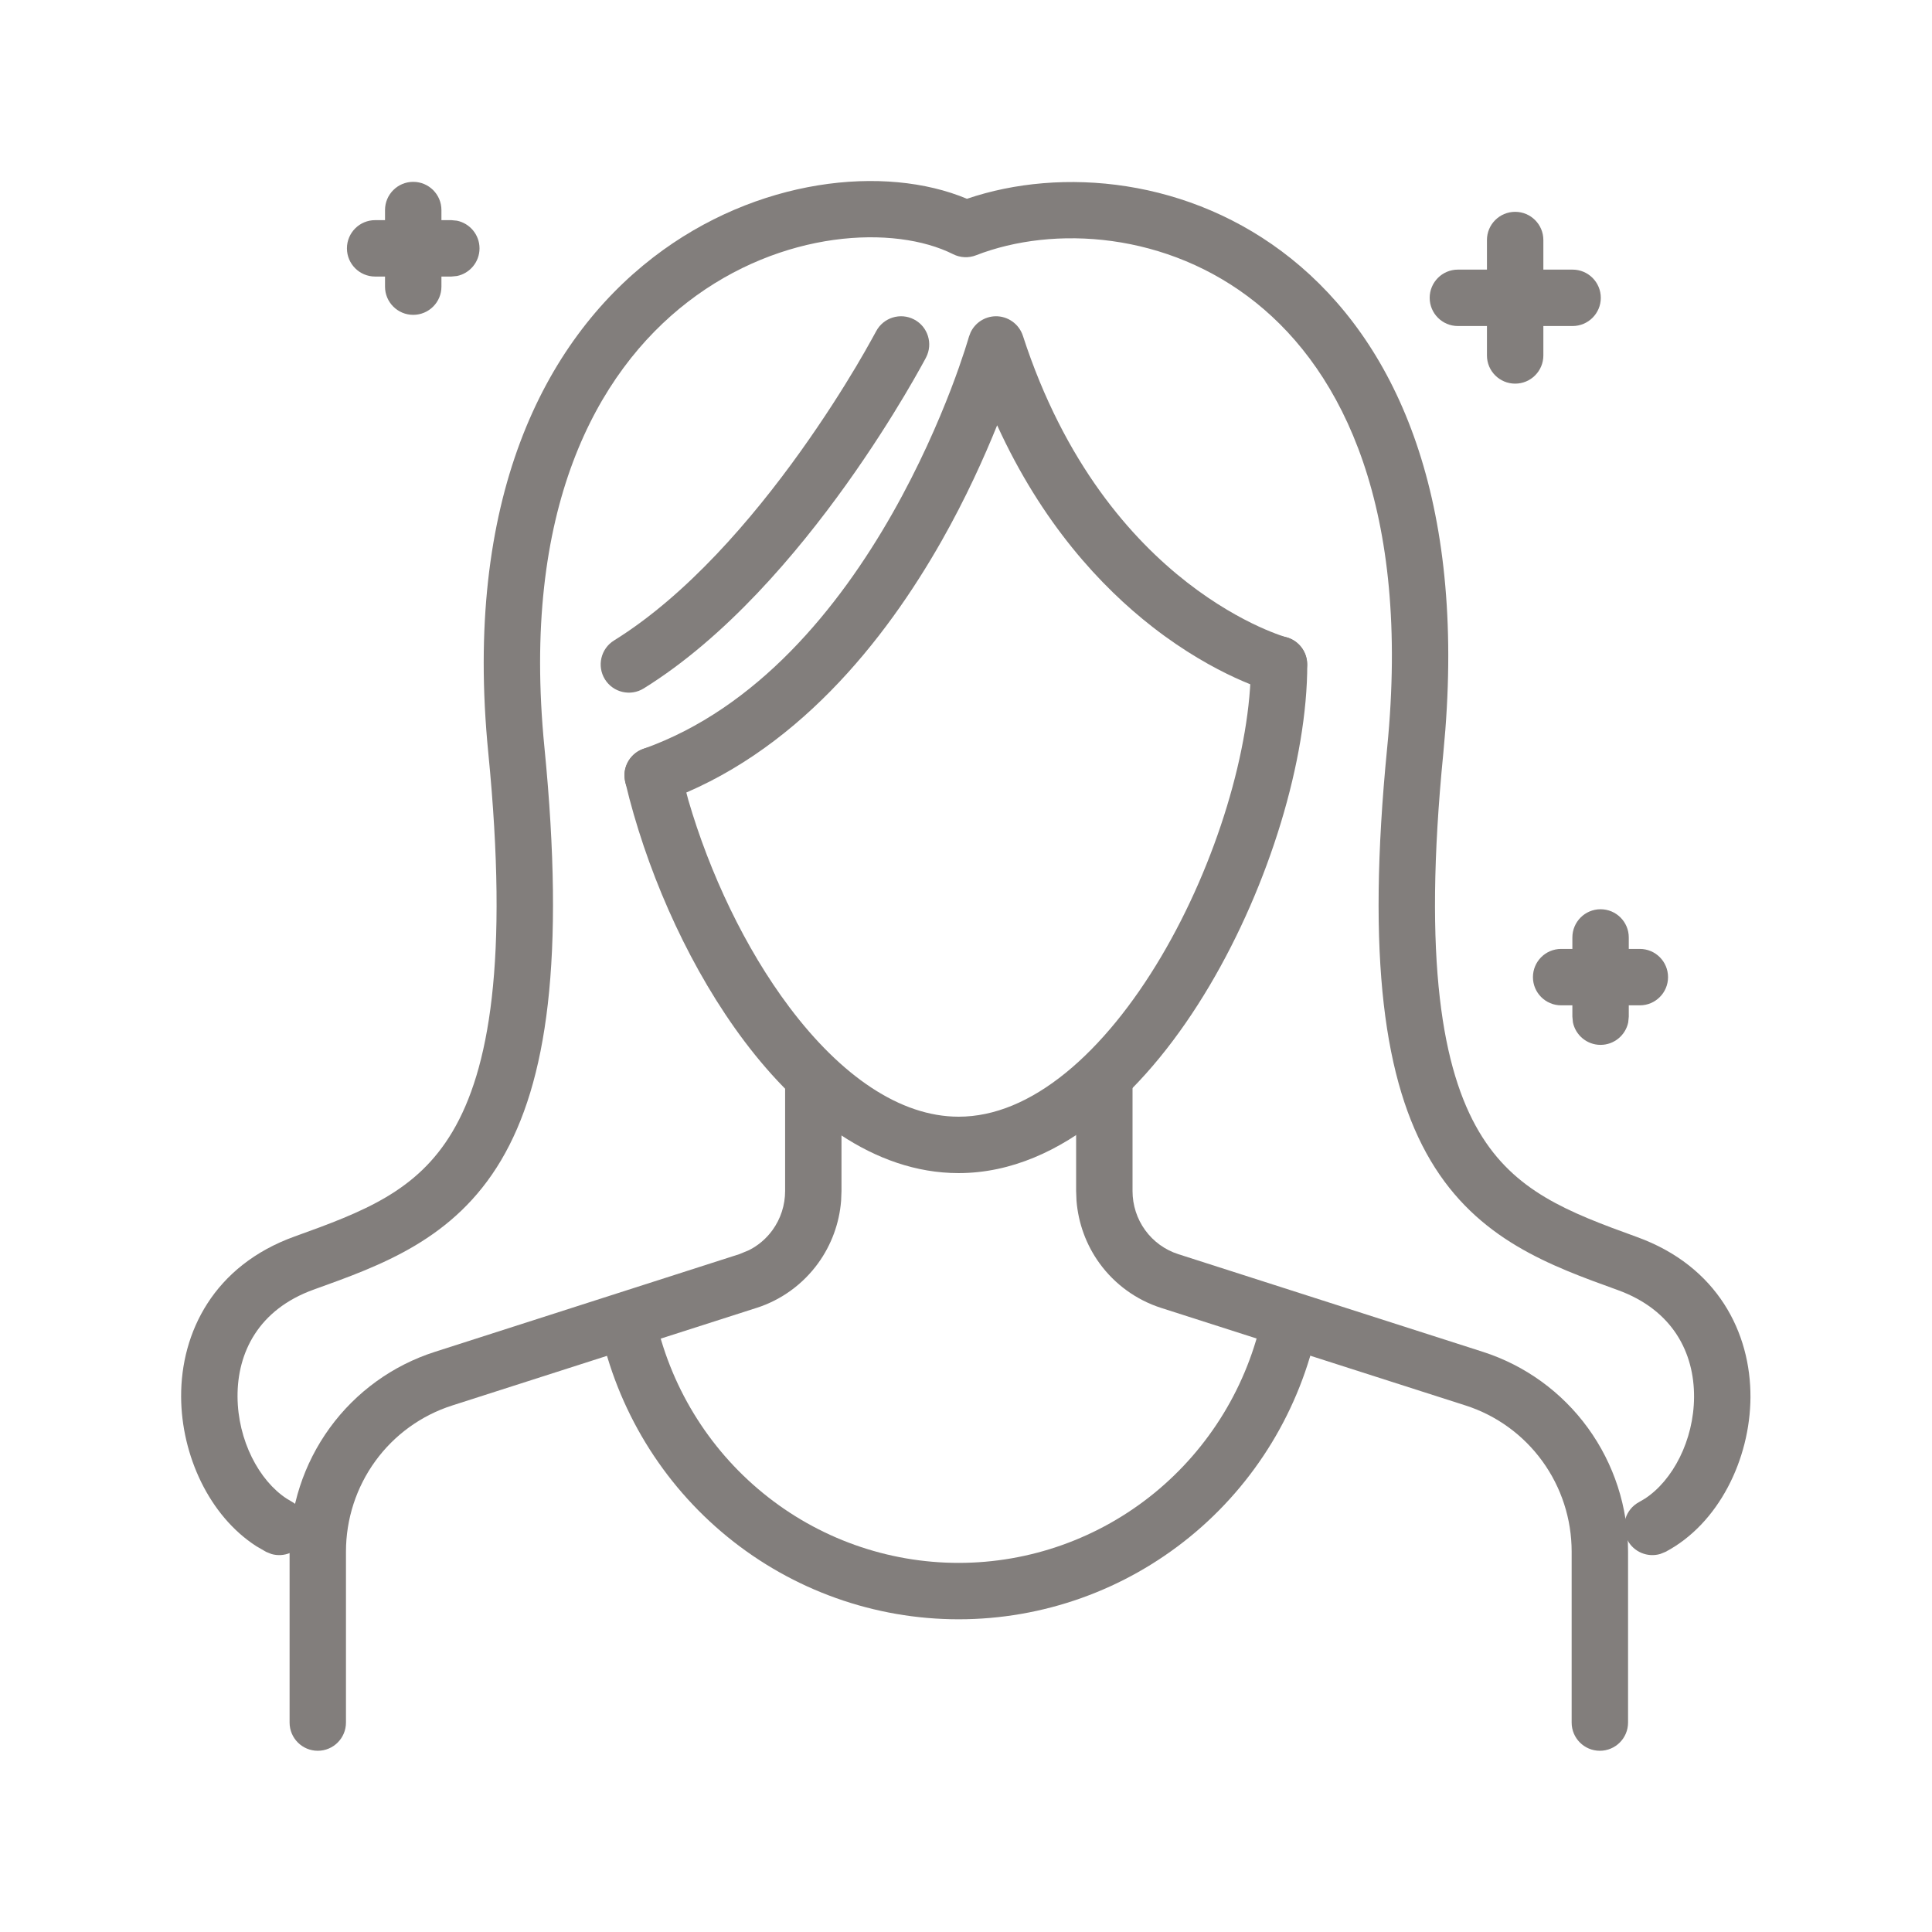
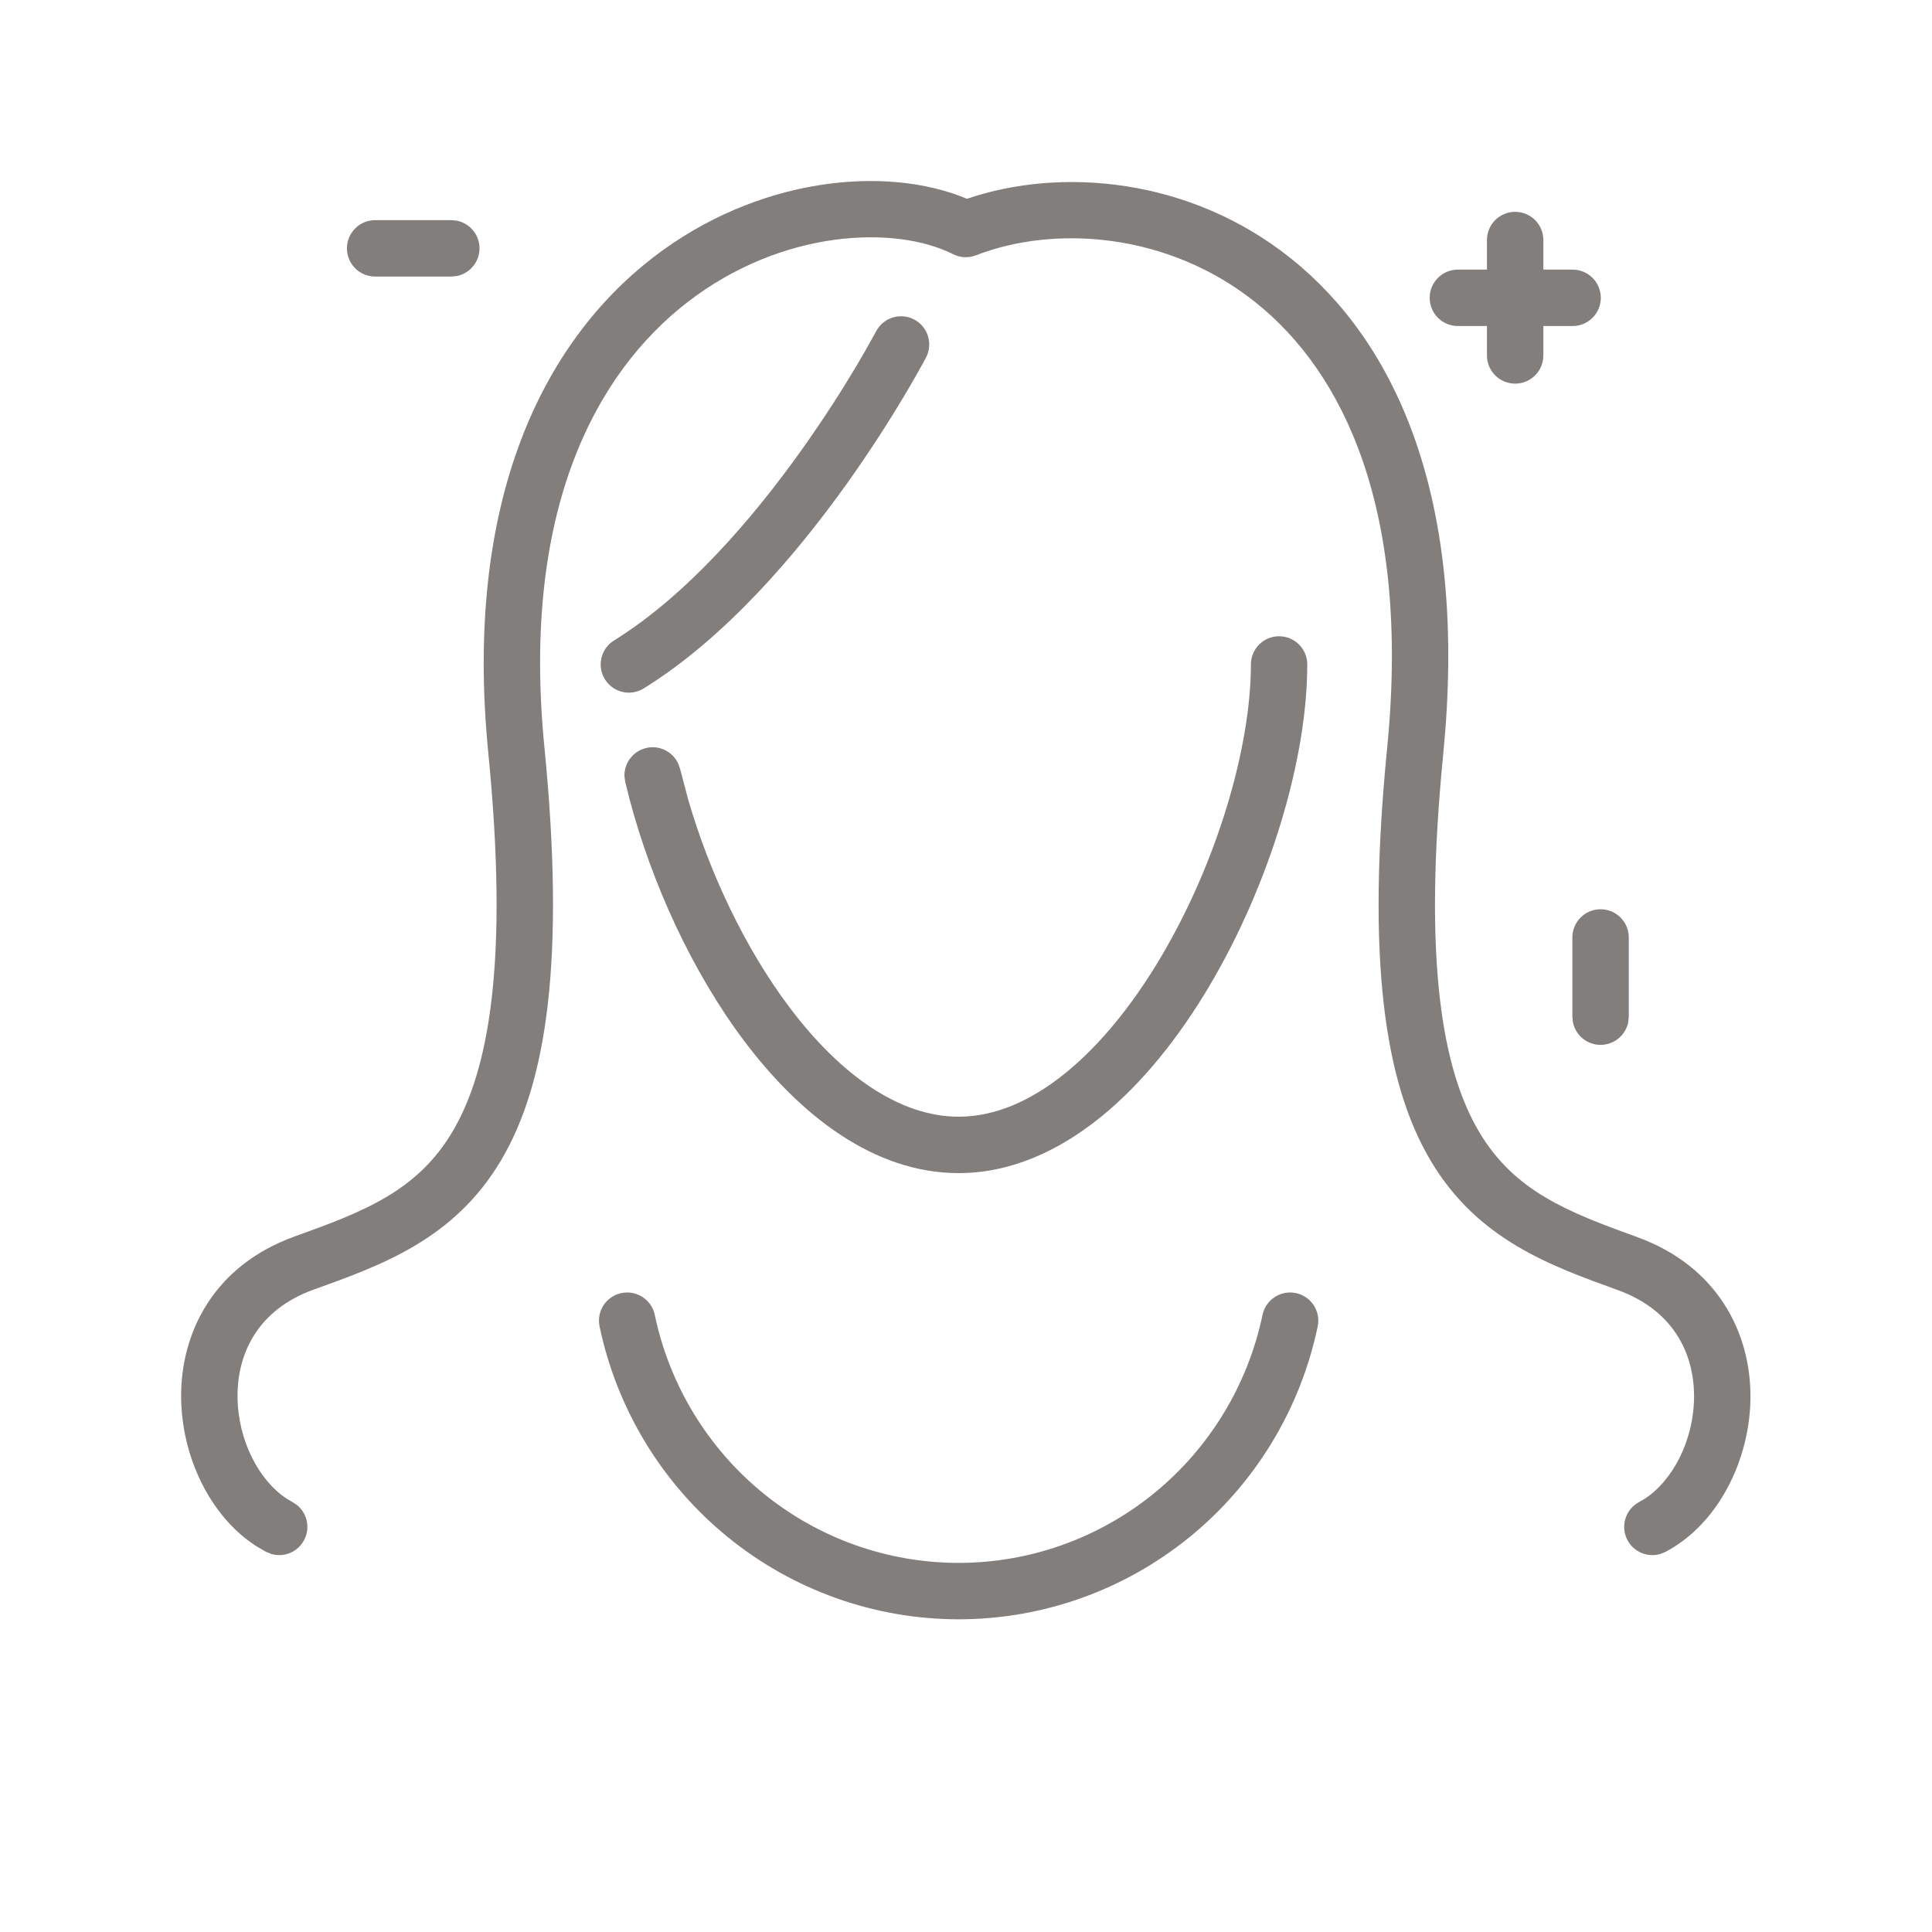
<svg xmlns="http://www.w3.org/2000/svg" fill="none" viewBox="0 0 56 56" height="56" width="56">
  <path fill="#827E7C" d="M36.258 19.26C36.258 18.808 36.624 18.442 37.075 18.442C37.526 18.443 37.892 18.808 37.892 19.26C37.892 22.016 36.796 25.64 35.057 28.575C34.184 30.049 33.124 31.389 31.917 32.369C30.709 33.35 29.311 34.002 27.787 34.003C25.318 34.003 23.182 32.312 21.577 30.181C20.053 28.157 18.887 25.584 18.244 23.15L18.123 22.666L18.1 22.502C18.088 22.122 18.345 21.773 18.729 21.681C19.113 21.59 19.498 21.787 19.658 22.132L19.713 22.288L19.951 23.189C20.567 25.304 21.595 27.486 22.883 29.197C24.376 31.18 26.088 32.368 27.787 32.368C28.827 32.368 29.872 31.923 30.886 31.1C31.901 30.276 32.844 29.102 33.651 27.74C35.273 25.002 36.258 21.664 36.258 19.26Z" />
-   <path fill="#827E7C" d="M28.854 9.167C29.214 9.16 29.537 9.39 29.649 9.733C30.855 13.446 32.802 15.632 34.417 16.888C35.228 17.518 35.962 17.919 36.485 18.16C36.746 18.28 36.955 18.36 37.093 18.409C37.162 18.433 37.214 18.45 37.246 18.46L37.278 18.47H37.28L37.283 18.471L37.281 18.47C37.717 18.586 37.975 19.035 37.859 19.471C37.743 19.906 37.296 20.166 36.86 20.05L36.858 20.049H36.855C36.853 20.048 36.851 20.048 36.849 20.047L36.766 20.021C36.713 20.005 36.639 19.983 36.548 19.951C36.367 19.887 36.111 19.787 35.801 19.645C35.181 19.359 34.338 18.897 33.415 18.179C31.905 17.005 30.196 15.16 28.903 12.327C28.523 13.267 27.994 14.444 27.291 15.682C25.663 18.549 23.05 21.881 19.191 23.248C18.765 23.398 18.297 23.175 18.147 22.75C17.996 22.324 18.22 21.858 18.645 21.707C21.95 20.536 24.312 17.62 25.87 14.876C26.641 13.517 27.198 12.232 27.561 11.287C27.742 10.816 27.873 10.429 27.96 10.164C28.003 10.032 28.035 9.93 28.055 9.862C28.066 9.828 28.073 9.802 28.078 9.785C28.08 9.777 28.082 9.771 28.083 9.768C28.083 9.766 28.084 9.765 28.084 9.764L28.131 9.64C28.26 9.361 28.539 9.174 28.854 9.167Z" />
  <path fill="#827E7C" d="M25.393 9.606C25.602 9.206 26.096 9.051 26.496 9.26C26.896 9.469 27.05 9.963 26.841 10.363V10.364L26.839 10.366L26.837 10.369C26.835 10.373 26.833 10.38 26.829 10.387C26.822 10.401 26.811 10.421 26.797 10.446C26.77 10.497 26.729 10.57 26.676 10.665C26.571 10.854 26.417 11.126 26.218 11.46C25.821 12.126 25.245 13.043 24.524 14.051C23.095 16.047 21.047 18.473 18.659 19.954C18.276 20.192 17.772 20.074 17.534 19.691C17.296 19.307 17.414 18.803 17.797 18.565C19.907 17.256 21.804 15.042 23.194 13.099C23.883 12.137 24.436 11.259 24.815 10.623C25.004 10.305 25.15 10.047 25.247 9.871C25.296 9.783 25.333 9.715 25.358 9.67C25.369 9.648 25.379 9.631 25.385 9.621C25.388 9.615 25.39 9.61 25.391 9.608L25.393 9.606Z" />
  <path fill="#827E7C" d="M18.939 7.456C21.927 5.154 25.651 4.766 28.028 5.762C30.767 4.83 34.498 5.152 37.426 7.497C40.412 9.89 42.424 14.261 41.894 21.158L41.835 21.833C41.237 27.887 41.816 31.023 42.871 32.804C43.898 34.538 45.453 35.133 47.45 35.856C49.787 36.703 50.748 38.633 50.738 40.502C50.728 42.299 49.815 44.169 48.276 44.981L48.123 45.043C47.758 45.15 47.356 44.989 47.172 44.639C46.962 44.24 47.115 43.747 47.513 43.536L47.678 43.439C48.483 42.914 49.096 41.752 49.103 40.494C49.11 39.222 48.496 37.974 46.892 37.393C44.947 36.689 42.827 35.937 41.465 33.637C40.13 31.384 39.604 27.799 40.208 21.674C40.89 14.754 38.93 10.797 36.404 8.773C33.843 6.721 30.546 6.522 28.289 7.4C28.074 7.484 27.833 7.472 27.627 7.368C25.932 6.517 22.659 6.653 19.937 8.751C17.281 10.798 15.102 14.778 15.78 21.658C16.385 27.79 15.858 31.38 14.524 33.632C13.161 35.932 11.04 36.679 9.094 37.379C7.493 37.955 6.878 39.204 6.885 40.482C6.892 41.748 7.506 42.914 8.31 43.439L8.473 43.536L8.612 43.627C8.906 43.868 8.999 44.29 8.815 44.639C8.631 44.989 8.23 45.15 7.865 45.043L7.712 44.981L7.429 44.817C6.06 43.934 5.259 42.178 5.25 40.49C5.24 38.618 6.2 36.682 8.54 35.84C10.536 35.122 12.091 34.531 13.117 32.799C14.172 31.019 14.751 27.881 14.153 21.819C13.432 14.506 15.743 9.919 18.939 7.456Z" />
  <path fill="#827E7C" d="M43.1 10.303V6.957C43.1 6.506 43.466 6.14 43.918 6.14C44.369 6.14 44.735 6.506 44.735 6.957V10.303C44.735 10.755 44.369 11.12 43.918 11.12C43.466 11.12 43.1 10.755 43.1 10.303Z" />
  <path fill="#827E7C" d="M45.582 7.815C46.034 7.815 46.4 8.181 46.4 8.633C46.4 9.084 46.034 9.45 45.582 9.45H42.257C41.806 9.45 41.44 9.084 41.44 8.633C41.44 8.181 41.806 7.815 42.257 7.815H45.582Z" />
-   <path fill="#827E7C" d="M11.16 8.309V6.088C11.16 5.637 11.526 5.271 11.977 5.271C12.429 5.271 12.795 5.637 12.795 6.088V8.309C12.795 8.76 12.429 9.126 11.977 9.126C11.526 9.126 11.16 8.76 11.16 8.309Z" />
  <path fill="#827E7C" d="M13.082 6.381L13.246 6.397C13.618 6.474 13.899 6.804 13.899 7.199C13.899 7.594 13.618 7.924 13.246 8L13.082 8.016H10.874C10.422 8.016 10.056 7.65 10.056 7.199C10.056 6.747 10.422 6.381 10.874 6.381H13.082Z" />
  <path fill="#827E7C" d="M45.576 29.468V27.173C45.576 26.721 45.942 26.355 46.393 26.355C46.845 26.355 47.211 26.721 47.211 27.173V29.468L47.195 29.633C47.118 30.005 46.788 30.286 46.393 30.286C45.998 30.286 45.668 30.005 45.592 29.633L45.576 29.468Z" />
-   <path fill="#827E7C" d="M47.532 27.505C47.983 27.505 48.349 27.871 48.349 28.323C48.349 28.774 47.983 29.14 47.532 29.14H45.25C44.799 29.14 44.433 28.774 44.433 28.323C44.433 27.871 44.799 27.505 45.25 27.505H47.532Z" />
-   <path fill="#827E7C" d="M8.394 49.93V44.973C8.394 43.684 8.802 42.428 9.559 41.387C10.316 40.346 11.384 39.574 12.608 39.183L21.431 36.352L21.709 36.237C21.977 36.102 22.21 35.904 22.389 35.658C22.628 35.329 22.757 34.931 22.757 34.523V31.504C22.757 31.052 23.122 30.687 23.574 30.686C24.025 30.686 24.391 31.052 24.391 31.504V34.523L24.38 34.804C24.329 35.456 24.099 36.085 23.713 36.617C23.271 37.226 22.648 37.679 21.933 37.909H21.931L13.106 40.739C12.215 41.024 11.434 41.587 10.881 42.348C10.327 43.109 10.029 44.029 10.028 44.973V49.93C10.028 50.381 9.662 50.747 9.211 50.747C8.76 50.747 8.394 50.381 8.394 49.93Z" />
-   <path fill="#827E7C" d="M45.555 49.93V44.973C45.555 44.029 45.257 43.111 44.704 42.35C44.151 41.589 43.373 41.025 42.482 40.739L33.652 37.909C32.937 37.679 32.312 37.226 31.87 36.617C31.484 36.085 31.255 35.456 31.203 34.804L31.192 34.523V31.504C31.192 31.052 31.558 30.686 32.009 30.686C32.461 30.686 32.827 31.052 32.827 31.504V34.523C32.827 34.931 32.955 35.329 33.194 35.658C33.432 35.986 33.768 36.229 34.152 36.352L42.98 39.183C44.203 39.575 45.27 40.348 46.026 41.389C46.782 42.43 47.19 43.685 47.19 44.973V49.93C47.19 50.381 46.824 50.747 46.372 50.747C45.921 50.747 45.555 50.381 45.555 49.93Z" />
  <path fill="#827E7C" d="M37.562 37.481C38.004 37.573 38.287 38.006 38.194 38.448C37.691 40.847 36.384 43.001 34.489 44.546C32.594 46.092 30.228 46.936 27.787 46.936C25.347 46.936 22.98 46.092 21.086 44.546C19.191 43.001 17.882 40.847 17.379 38.448C17.286 38.006 17.569 37.573 18.011 37.481C18.453 37.388 18.886 37.671 18.979 38.113C19.405 40.147 20.515 41.972 22.119 43.28C23.722 44.589 25.724 45.301 27.787 45.301C29.85 45.301 31.851 44.588 33.455 43.28C35.059 41.972 36.168 40.147 36.595 38.113C36.688 37.671 37.121 37.388 37.562 37.481Z" />
</svg>